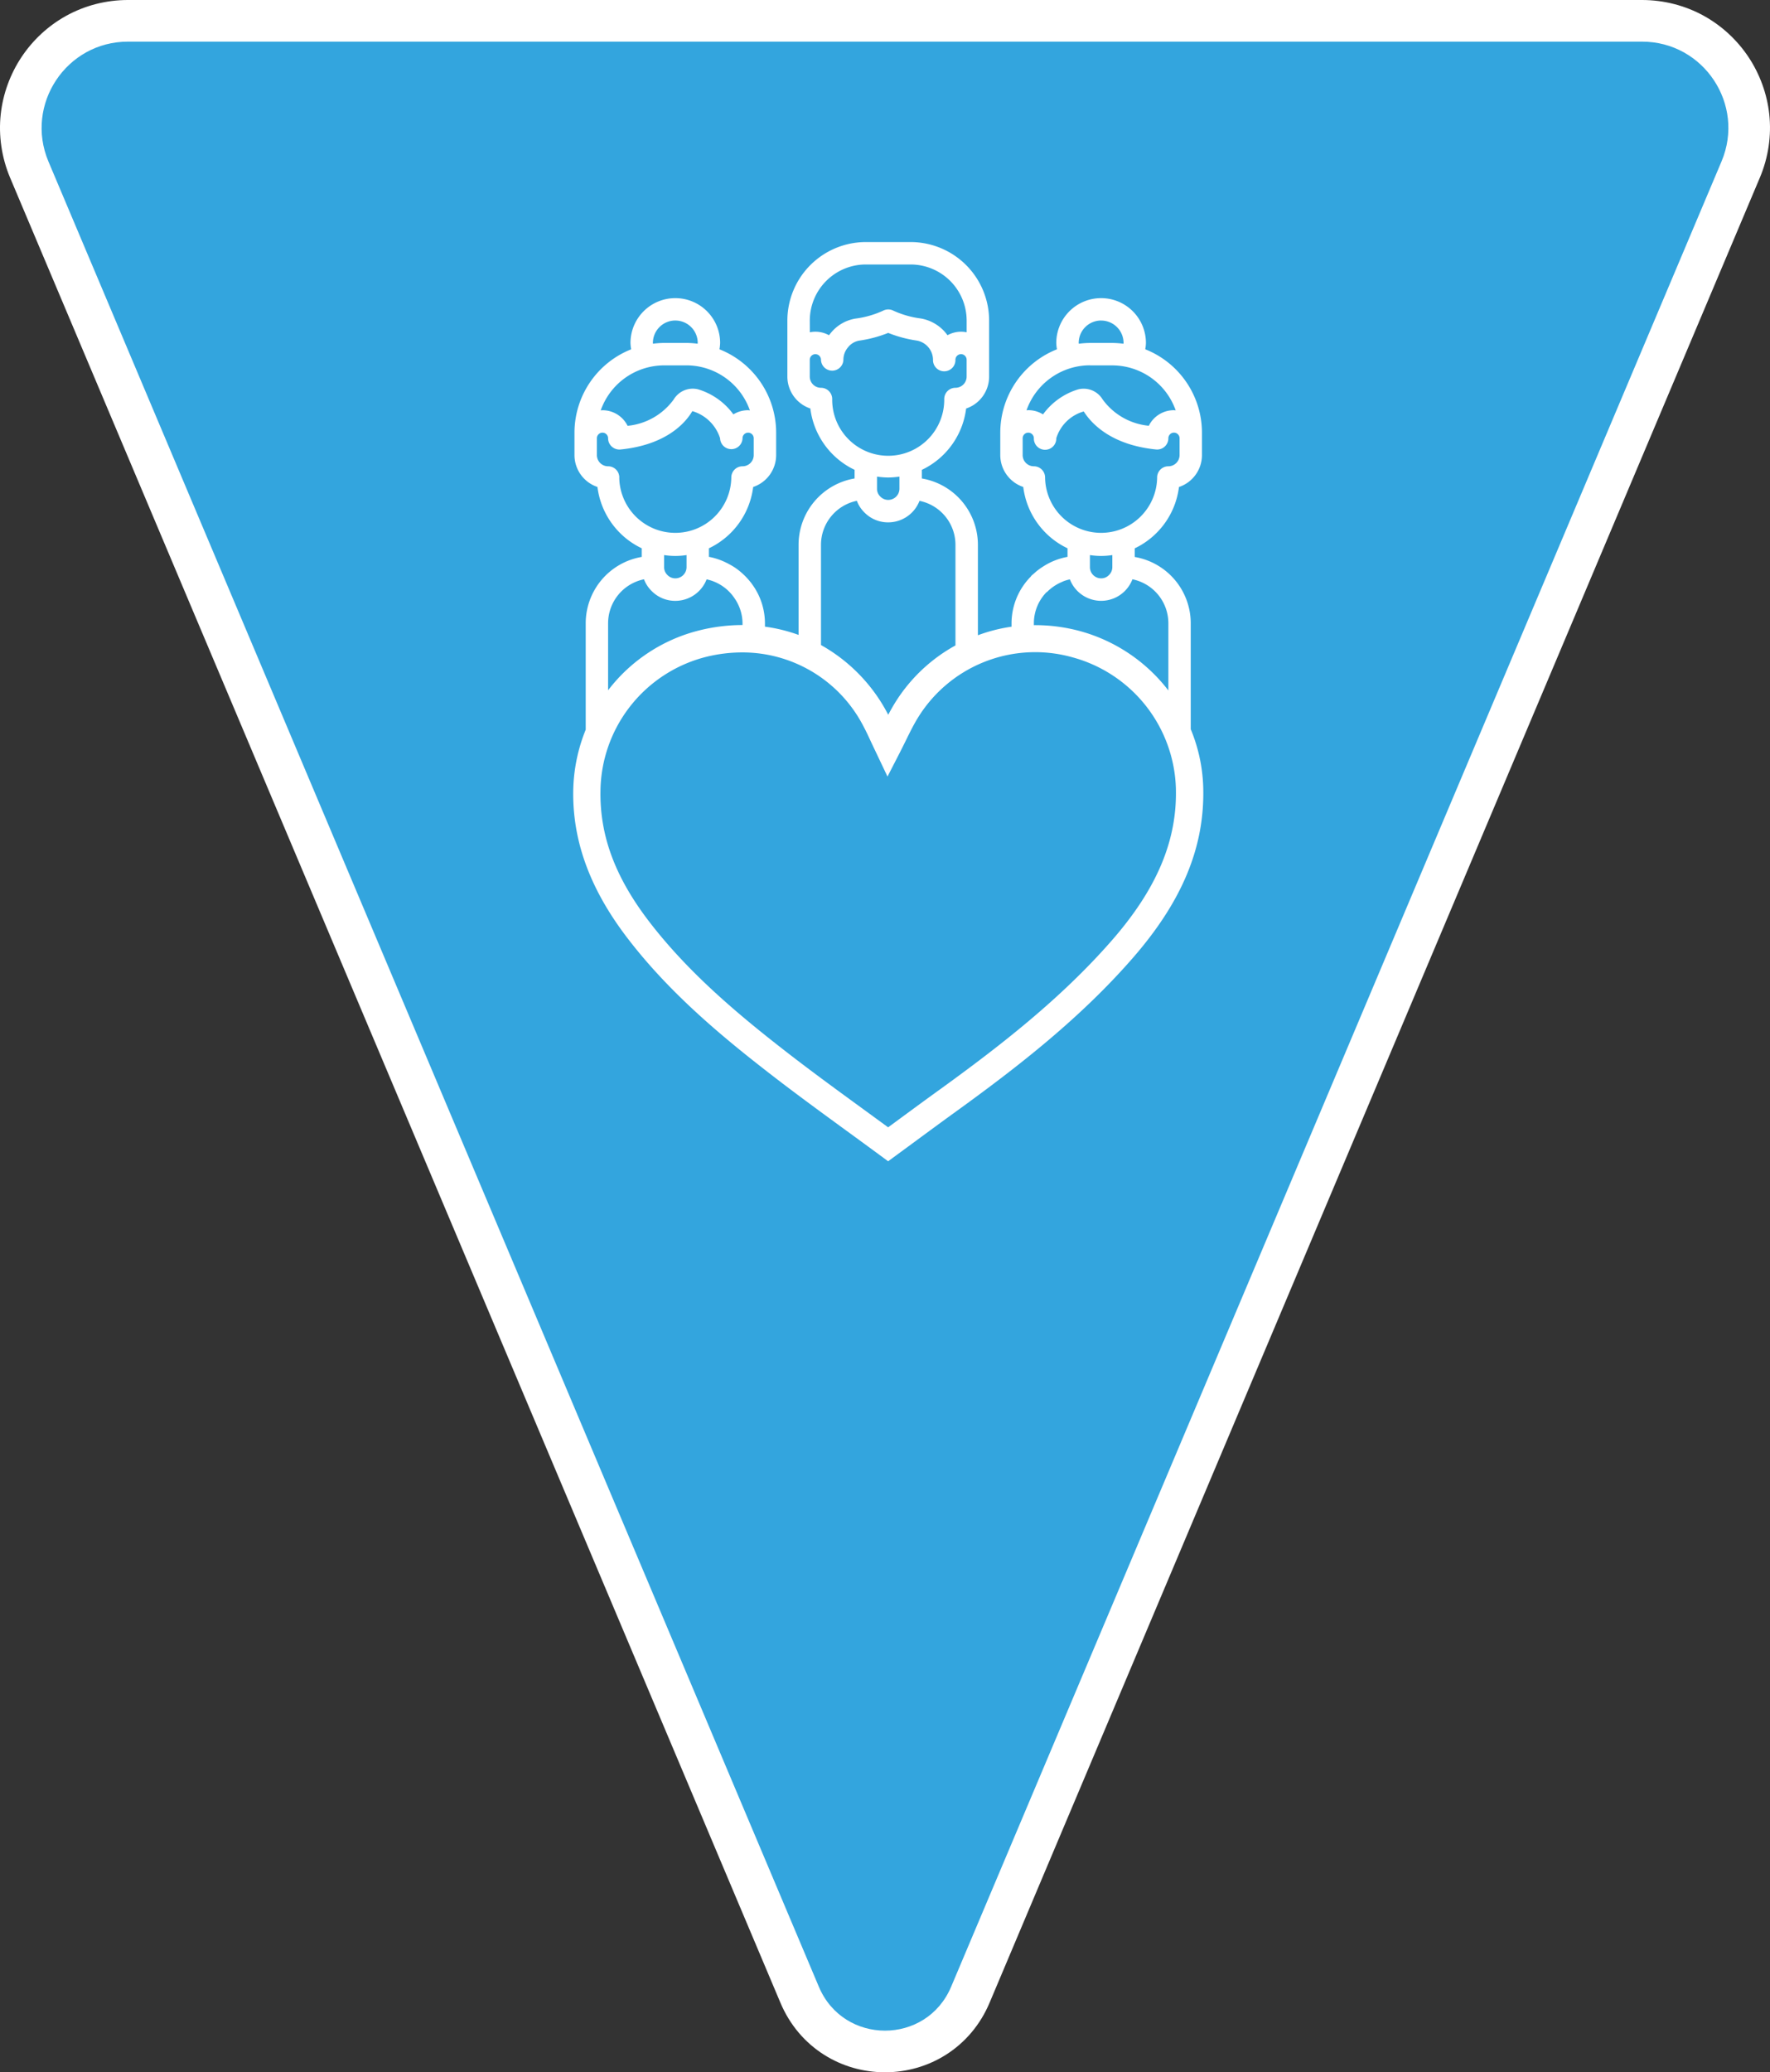
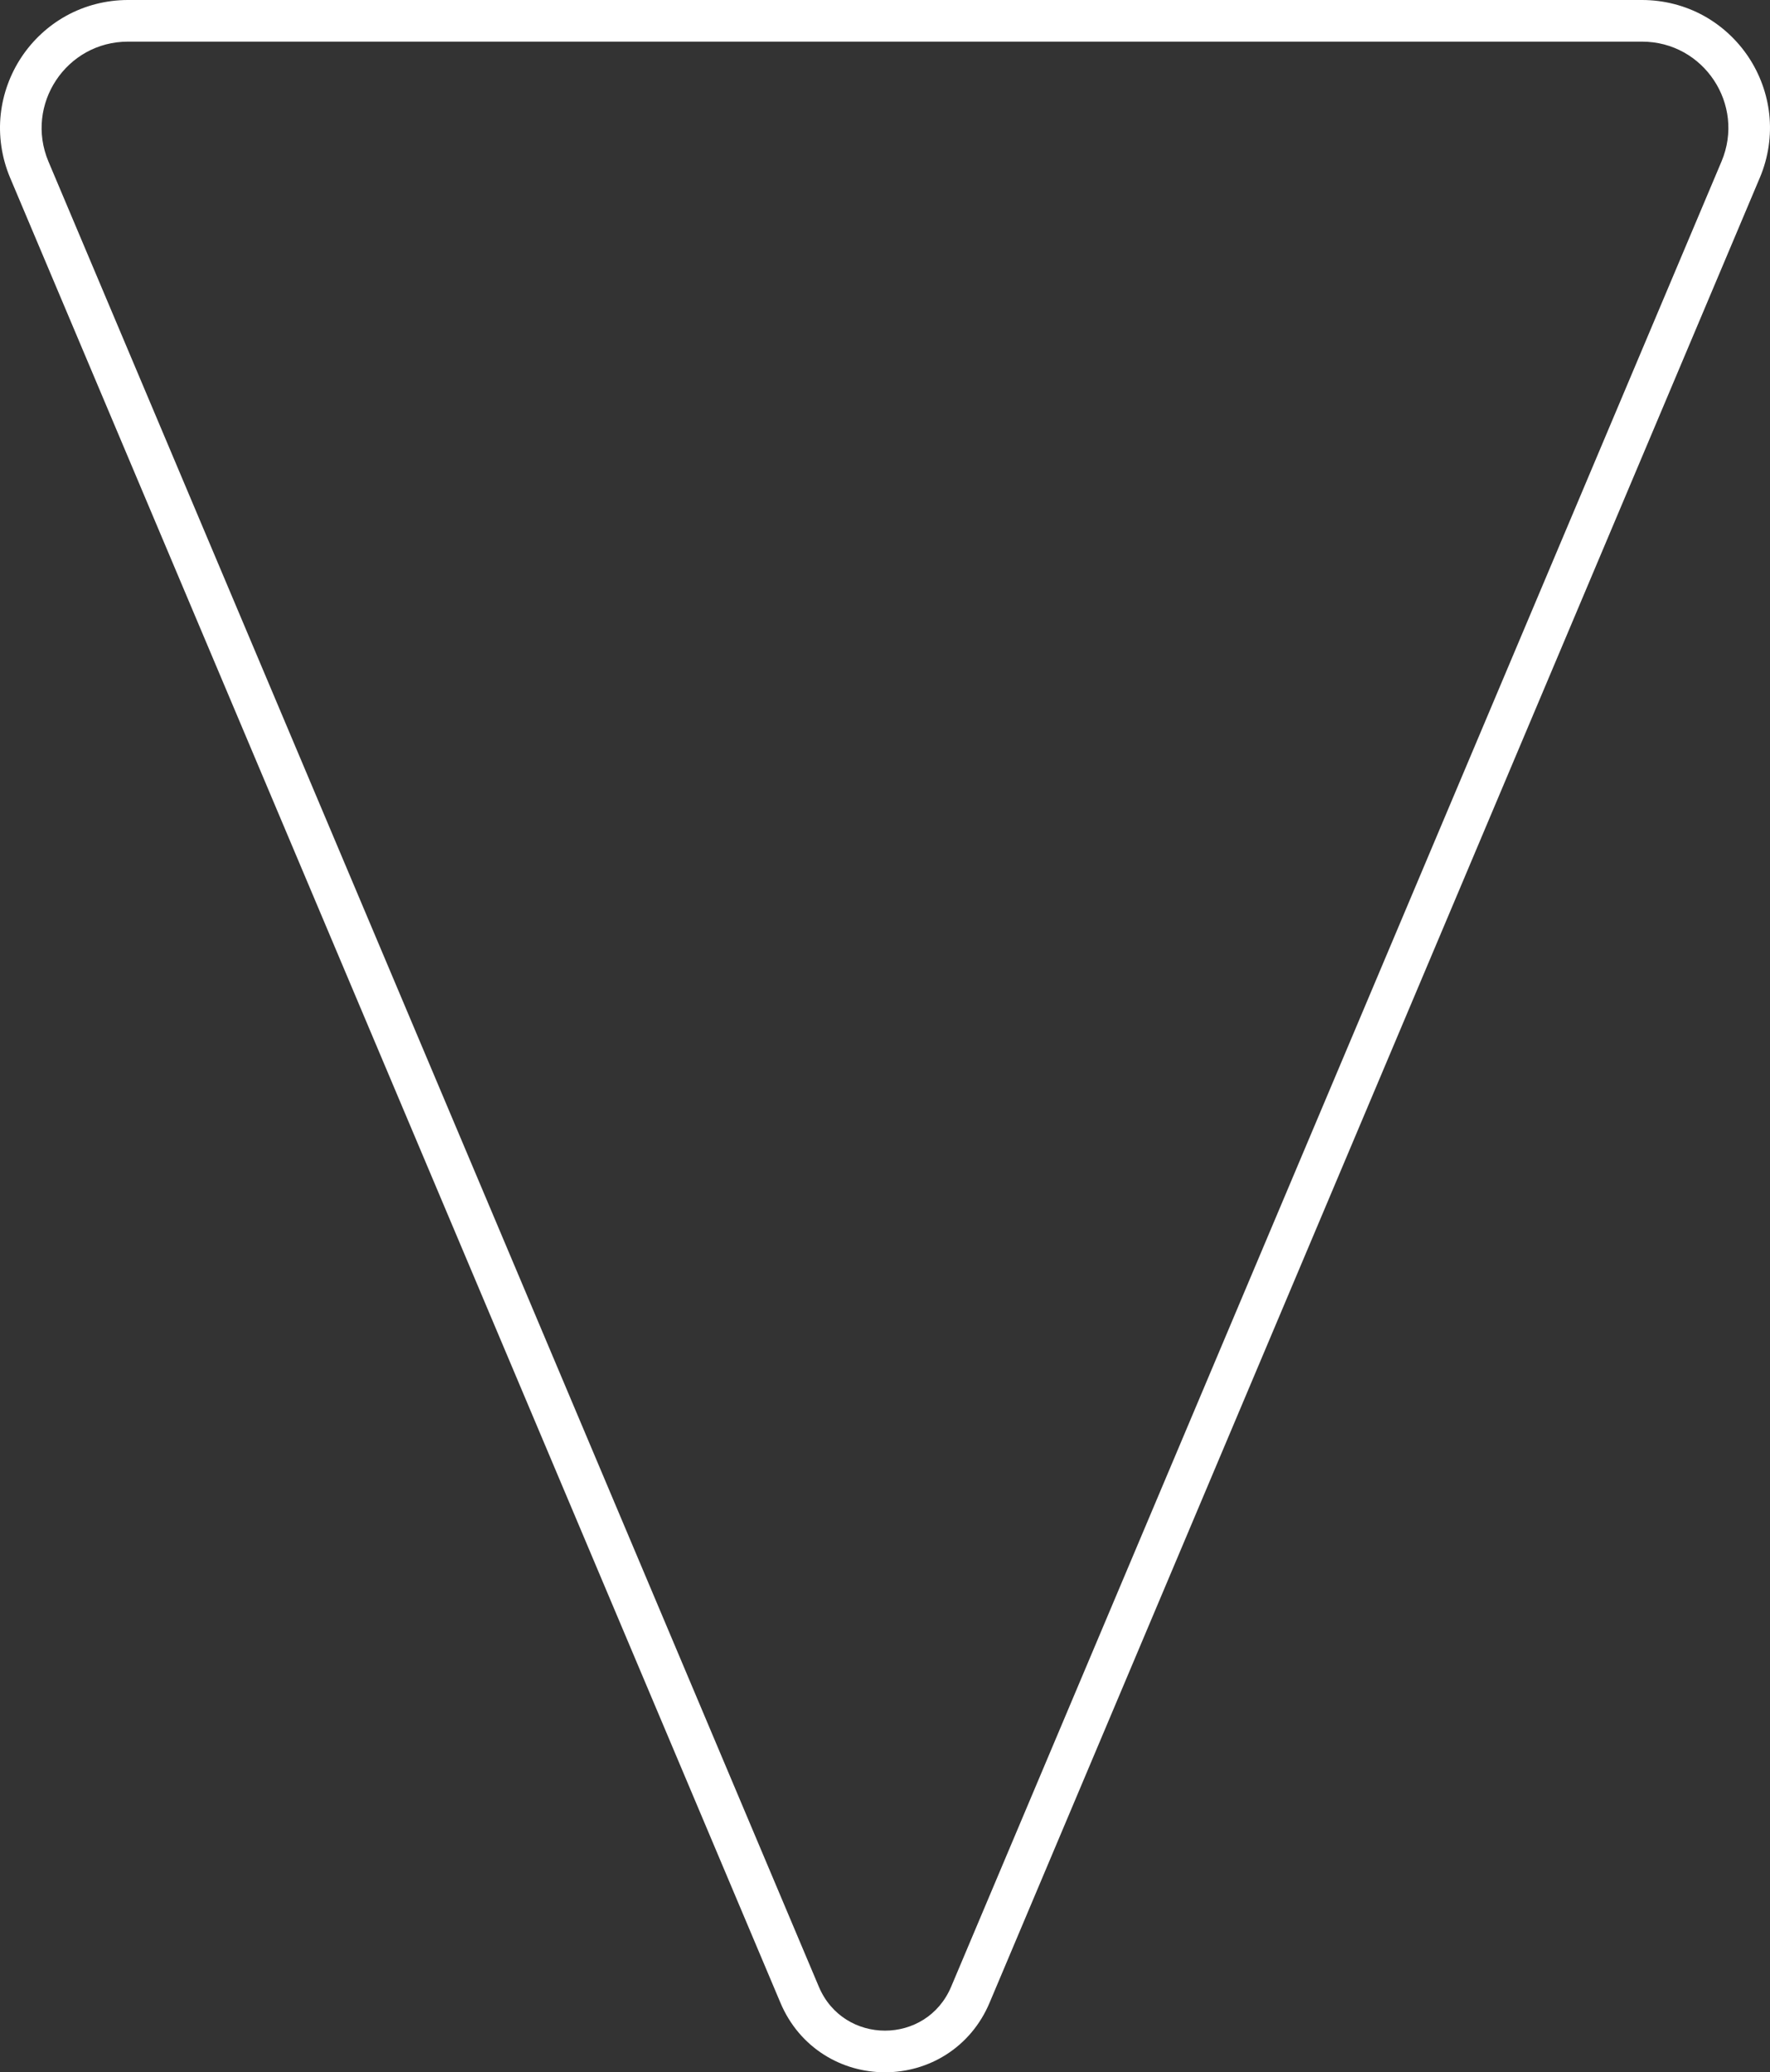
<svg xmlns="http://www.w3.org/2000/svg" width="212.633" height="248.815" viewBox="0 0 212.633 248.815">
  <rect x="0" y="0" width="212.633" height="248.815" fill="#333333" stroke="none" />
  <g id="Group_19815" data-name="Group 19815" transform="translate(-307.299 4.999)">
    <g id="Path_5146" data-name="Path 5146" transform="translate(278.748 -27.608)" fill="#33a5de">
-       <path d="M 134.867 268.924 C 132.738 268.924 130.677 268.335 128.907 267.221 C 127.002 266.023 125.518 264.259 124.616 262.121 L 32.066 42.973 L 32.065 42.971 L 32.064 42.968 C 31.215 40.944 30.89 38.739 31.125 36.591 C 31.348 34.555 32.071 32.569 33.215 30.848 C 34.357 29.131 35.904 27.699 37.69 26.708 C 39.575 25.662 41.73 25.109 43.923 25.109 L 225.811 25.109 C 228.006 25.109 230.163 25.663 232.049 26.71 C 233.837 27.703 235.384 29.136 236.526 30.855 C 237.667 32.574 238.388 34.557 238.61 36.589 C 238.844 38.732 238.519 40.932 237.669 42.95 L 145.118 262.121 C 144.216 264.259 142.733 266.023 140.828 267.221 C 139.057 268.335 136.996 268.924 134.867 268.924 Z" stroke="none" />
      <path d="M 43.923 27.609 C 36.504 27.609 31.503 35.171 34.369 42.001 L 126.919 261.149 C 129.887 268.182 139.847 268.182 142.815 261.149 L 235.365 41.98 C 238.231 35.171 233.231 27.609 225.811 27.609 L 43.923 27.609 M 43.923 22.609 L 225.811 22.609 C 228.43 22.609 231.006 23.272 233.263 24.525 C 235.398 25.711 237.247 27.421 238.609 29.472 C 239.97 31.522 240.83 33.89 241.095 36.317 C 241.375 38.882 240.987 41.511 239.974 43.92 L 239.971 43.925 L 147.421 263.094 C 146.319 265.705 144.5 267.865 142.159 269.337 C 139.989 270.702 137.468 271.424 134.867 271.424 C 132.267 271.424 129.745 270.702 127.575 269.337 C 125.235 267.865 123.415 265.705 122.313 263.093 L 29.759 43.935 C 28.746 41.521 28.359 38.888 28.64 36.319 C 28.907 33.887 29.769 31.516 31.133 29.464 C 32.495 27.415 34.343 25.706 36.477 24.522 C 38.732 23.27 41.307 22.609 43.923 22.609 Z" stroke="none" fill="#fff" />
    </g>
-     <path id="Path_25402" data-name="Path 25402" d="M35.853,28.271V15.534a8.085,8.085,0,0,0-6.73-7.955V6.542A9.44,9.44,0,0,0,34.438-.822,4.044,4.044,0,0,0,37.2-4.651v-2.7a10.778,10.778,0,0,0-6.812-10.007,5.046,5.046,0,0,0,.081-.762A5.383,5.383,0,0,0,25.084-23.5,5.384,5.384,0,0,0,19.7-18.118a5.046,5.046,0,0,0,.081.762A10.778,10.778,0,0,0,12.972-7.349v2.692a4.042,4.042,0,0,0,2.761,3.83,9.437,9.437,0,0,0,5.316,7.363V7.567A7.957,7.957,0,0,0,18.288,8.62c-.041.023-.081.052-.122.077a8.081,8.081,0,0,0-.791.557c-.11.087-.211.182-.315.275-.134.12-.279.226-.4.354,0,.006.01.01.014.015a8,8,0,0,0-2.349,5.635v.416a19.678,19.678,0,0,0-4.041,1.028V6.11a8.083,8.083,0,0,0-6.73-7.955V-2.883a9.437,9.437,0,0,0,5.316-7.363,4.044,4.044,0,0,0,2.761-3.83V-20.81A9.435,9.435,0,0,0,2.2-30.232H-3.183a9.432,9.432,0,0,0-9.422,9.422v6.73a4.045,4.045,0,0,0,2.76,3.832A9.442,9.442,0,0,0-4.53-2.886v1.039a8.084,8.084,0,0,0-6.73,7.955V16.937a19.342,19.342,0,0,0-4.039-.991V15.53a7.962,7.962,0,0,0-1.618-4.78s.008-.006.01-.01c-.029-.039-.068-.07-.1-.108a7.9,7.9,0,0,0-.751-.838c-.134-.132-.269-.255-.41-.377a7.921,7.921,0,0,0-.759-.579,8.207,8.207,0,0,0-.737-.428c-.058-.031-.112-.07-.17-.1,0,0,0,.008,0,.012a7.884,7.884,0,0,0-2.194-.757V6.536A9.434,9.434,0,0,0-16.713-.825a4.045,4.045,0,0,0,2.76-3.832V-7.349a10.776,10.776,0,0,0-6.81-10.007,5.6,5.6,0,0,0,.081-.762A5.385,5.385,0,0,0-26.066-23.5a5.384,5.384,0,0,0-5.386,5.384,5.6,5.6,0,0,0,.081.762A10.779,10.779,0,0,0-38.18-7.349v2.692a4.043,4.043,0,0,0,2.76,3.83A9.445,9.445,0,0,0-30.1,6.536V7.573a8.086,8.086,0,0,0-6.73,7.957V28.314a20.348,20.348,0,0,0-1.5,7.369c-.083,6.032,2.03,11.785,6.461,17.587C-26.829,59.88-20.5,65.148-14.4,69.856c2.949,2.278,6,4.5,8.948,6.651q2,1.454,3.981,2.912l.971.716,3.255-2.39c1.668-1.227,3.282-2.417,4.908-3.59,7.228-5.225,14.8-11.063,21.172-18.363,6.014-6.879,8.72-13.422,8.517-20.588a19.709,19.709,0,0,0-1.494-6.934M25.082-20.808a2.693,2.693,0,0,1,2.7,2.69v0c0,.031-.01.062-.01.093a11.035,11.035,0,0,0-1.337-.093H23.739a11.035,11.035,0,0,0-1.337.093c0-.035-.01-.066-.01-.095a2.693,2.693,0,0,1,2.69-2.692m-1.343,5.382v.006h2.692a8.081,8.081,0,0,1,7.613,5.4c-.072,0-.134-.021-.213-.021a3.363,3.363,0,0,0-3.015,1.869,7.75,7.75,0,0,1-5.548-3.16,2.668,2.668,0,0,0-2.928-1.211,8.141,8.141,0,0,0-4.234,3.007,3.327,3.327,0,0,0-1.769-.509c-.072,0-.135.015-.215.021a8.089,8.089,0,0,1,7.617-5.407M18.355-1.963v0a1.348,1.348,0,0,0-1.347-1.347,1.347,1.347,0,0,1-1.347-1.347V-6.675a.674.674,0,0,1,.673-.673.674.674,0,0,1,.673.673,1.347,1.347,0,0,0,1.308,1.384A1.347,1.347,0,0,0,19.7-6.6a.491.491,0,0,0,0-.075A4.829,4.829,0,0,1,23-9.894c.931,1.467,3.3,4.025,8.683,4.565a1.348,1.348,0,0,0,1.475-1.206,1.166,1.166,0,0,0,.006-.141.674.674,0,0,1,.673-.673.673.673,0,0,1,.673.673v2.018A1.347,1.347,0,0,1,33.161-3.31a1.345,1.345,0,0,0-1.345,1.347A6.733,6.733,0,0,1,25,4.682a6.732,6.732,0,0,1-6.645-6.645m8.077,9.314V8.8a1.319,1.319,0,0,1-.414.96,1.282,1.282,0,0,1-.931.385A1.345,1.345,0,0,1,23.741,8.8V7.351a9.22,9.22,0,0,0,1.345.106,9.225,9.225,0,0,0,1.347-.106m-9.426,8.184a5.347,5.347,0,0,1,1.538-3.746.183.183,0,0,0,.019.019,5.531,5.531,0,0,1,1.773-1.213c.091-.039.18-.085.275-.12a5.057,5.057,0,0,1,.722-.207,4.025,4.025,0,0,0,7.514-.01,5.394,5.394,0,0,1,4.317,5.277v8.072a20.025,20.025,0,0,0-10.67-7.143,20.649,20.649,0,0,0-5.488-.7ZM-9.911-20.81a6.738,6.738,0,0,1,6.73-6.73H2.2a6.74,6.74,0,0,1,6.732,6.73V-19.4a3.358,3.358,0,0,0-2.3.354A4.983,4.983,0,0,0,3.4-21.061,11.267,11.267,0,0,1,.12-22a1.349,1.349,0,0,0-1.211,0,11.282,11.282,0,0,1-3.274.948,4.811,4.811,0,0,0-3,1.707c-.083.1-.163.2-.24.3a3.352,3.352,0,0,0-2.3-.354Zm2.692,9.593c0-.056,0-.112,0-.17a1.349,1.349,0,0,0-1.347-1.347,1.346,1.346,0,0,1-1.347-1.345V-16.1a.672.672,0,0,1,.673-.671.674.674,0,0,1,.673.671,1.345,1.345,0,0,0,1.384,1.308A1.345,1.345,0,0,0-5.875-16.1,2.317,2.317,0,0,1-5.3-17.617,2.18,2.18,0,0,1-3.955-18.4a15.09,15.09,0,0,0,3.464-.925,15.112,15.112,0,0,0,3.46.925,2.365,2.365,0,0,1,1.922,2.3A1.347,1.347,0,0,0,6.2-14.714a1.348,1.348,0,0,0,1.384-1.308V-16.1a.674.674,0,0,1,.673-.673.674.674,0,0,1,.673.673v2.02a1.345,1.345,0,0,1-1.343,1.345,1.348,1.348,0,0,0-1.347,1.347A6.729,6.729,0,0,1-.406-4.572,6.73,6.73,0,0,1-7.22-11.217M.858-2.072V-.62A1.347,1.347,0,0,1-.489.727a1.311,1.311,0,0,1-.96-.412,1.283,1.283,0,0,1-.387-.933V-2.072a9.5,9.5,0,0,0,1.347.108v0A9.524,9.524,0,0,0,.858-2.072M-8.567,6.11A5.4,5.4,0,0,1-4.259.835a3.853,3.853,0,0,0,.9,1.388,3.959,3.959,0,0,0,2.87,1.2A4.037,4.037,0,0,0,3.269.841,5.39,5.39,0,0,1,7.588,6.116V18.2a19.7,19.7,0,0,0-7.425,7.16c-.226.379-.441.766-.65,1.163-.031-.058-.062-.118-.095-.178a20.161,20.161,0,0,0-7.984-8.193Zm-17.5-26.922a2.692,2.692,0,0,1,2.692,2.692v0c0,.031-.008.062-.01.093a11.008,11.008,0,0,0-1.337-.093h-2.69a11.035,11.035,0,0,0-1.337.093c0-.031-.01-.062-.01-.093a2.694,2.694,0,0,1,2.692-2.694m-1.353,5.386h2.7a8.087,8.087,0,0,1,7.613,5.407c-.072,0-.134-.021-.213-.021a3.333,3.333,0,0,0-1.771.5,8.132,8.132,0,0,0-4.24-3.009,2.668,2.668,0,0,0-2.924,1.211A7.757,7.757,0,0,1-31.8-8.169a3.361,3.361,0,0,0-3.015-1.871c-.072,0-.134.015-.213.021a8.087,8.087,0,0,1,7.613-5.407M-32.8-1.963l.006,0a1.348,1.348,0,0,0-1.347-1.347,1.345,1.345,0,0,1-1.347-1.347V-6.675a.674.674,0,0,1,.673-.673.674.674,0,0,1,.673.673,1.343,1.343,0,0,0,.443,1,1.368,1.368,0,0,0,1.037.35c5.384-.534,7.752-3.088,8.642-4.608a4.963,4.963,0,0,1,3.334,3.261A1.347,1.347,0,0,0-19.3-5.367a1.345,1.345,0,0,0,1.308-1.308.671.671,0,0,1,.673-.671.672.672,0,0,1,.673.671v2.018A1.347,1.347,0,0,1-17.993-3.31a1.348,1.348,0,0,0-1.347,1.347,6.731,6.731,0,0,1-6.816,6.645A6.732,6.732,0,0,1-32.8-1.963m8.083,9.314V8.8a1.346,1.346,0,0,1-1.347,1.345,1.311,1.311,0,0,1-.962-.412,1.289,1.289,0,0,1-.385-.933V7.351a9.225,9.225,0,0,0,1.347.106,9.246,9.246,0,0,0,1.347-.106m-9.424,8.184a5.394,5.394,0,0,1,4.313-5.277,3.836,3.836,0,0,0,.9,1.388,3.949,3.949,0,0,0,2.862,1.2,4.038,4.038,0,0,0,3.76-2.58,5.376,5.376,0,0,1,3.367,2.289h0a5.332,5.332,0,0,1,.946,2.978v.217a21.568,21.568,0,0,0-5.165.637,19.8,19.8,0,0,0-10.984,7.2Zm60.5,38.1C20.2,60.685,12.807,66.386,5.738,71.5,4.1,72.675,2.481,73.869.805,75.1l-1.306.96q-1.509-1.106-3.023-2.208c-2.932-2.136-5.964-4.346-8.875-6.595-5.914-4.573-12.052-9.674-16.871-15.98-4.023-5.269-5.862-10.21-5.788-15.553A16.8,16.8,0,0,1-22.374,19.575a18.093,18.093,0,0,1,4.329-.536A16.348,16.348,0,0,1-3.469,27.9c.323.6.612,1.227.931,1.918l1.962,4.126L.937,31c.254-.5.488-.973.714-1.432.443-.9.851-1.73,1.326-2.521a16.54,16.54,0,0,1,18.672-7.419A16.828,16.828,0,0,1,34.067,35.3c.18,6.287-2.268,12.114-7.706,18.334" transform="translate(414.492 54.297)" fill="#fff" />
  </g>
</svg>